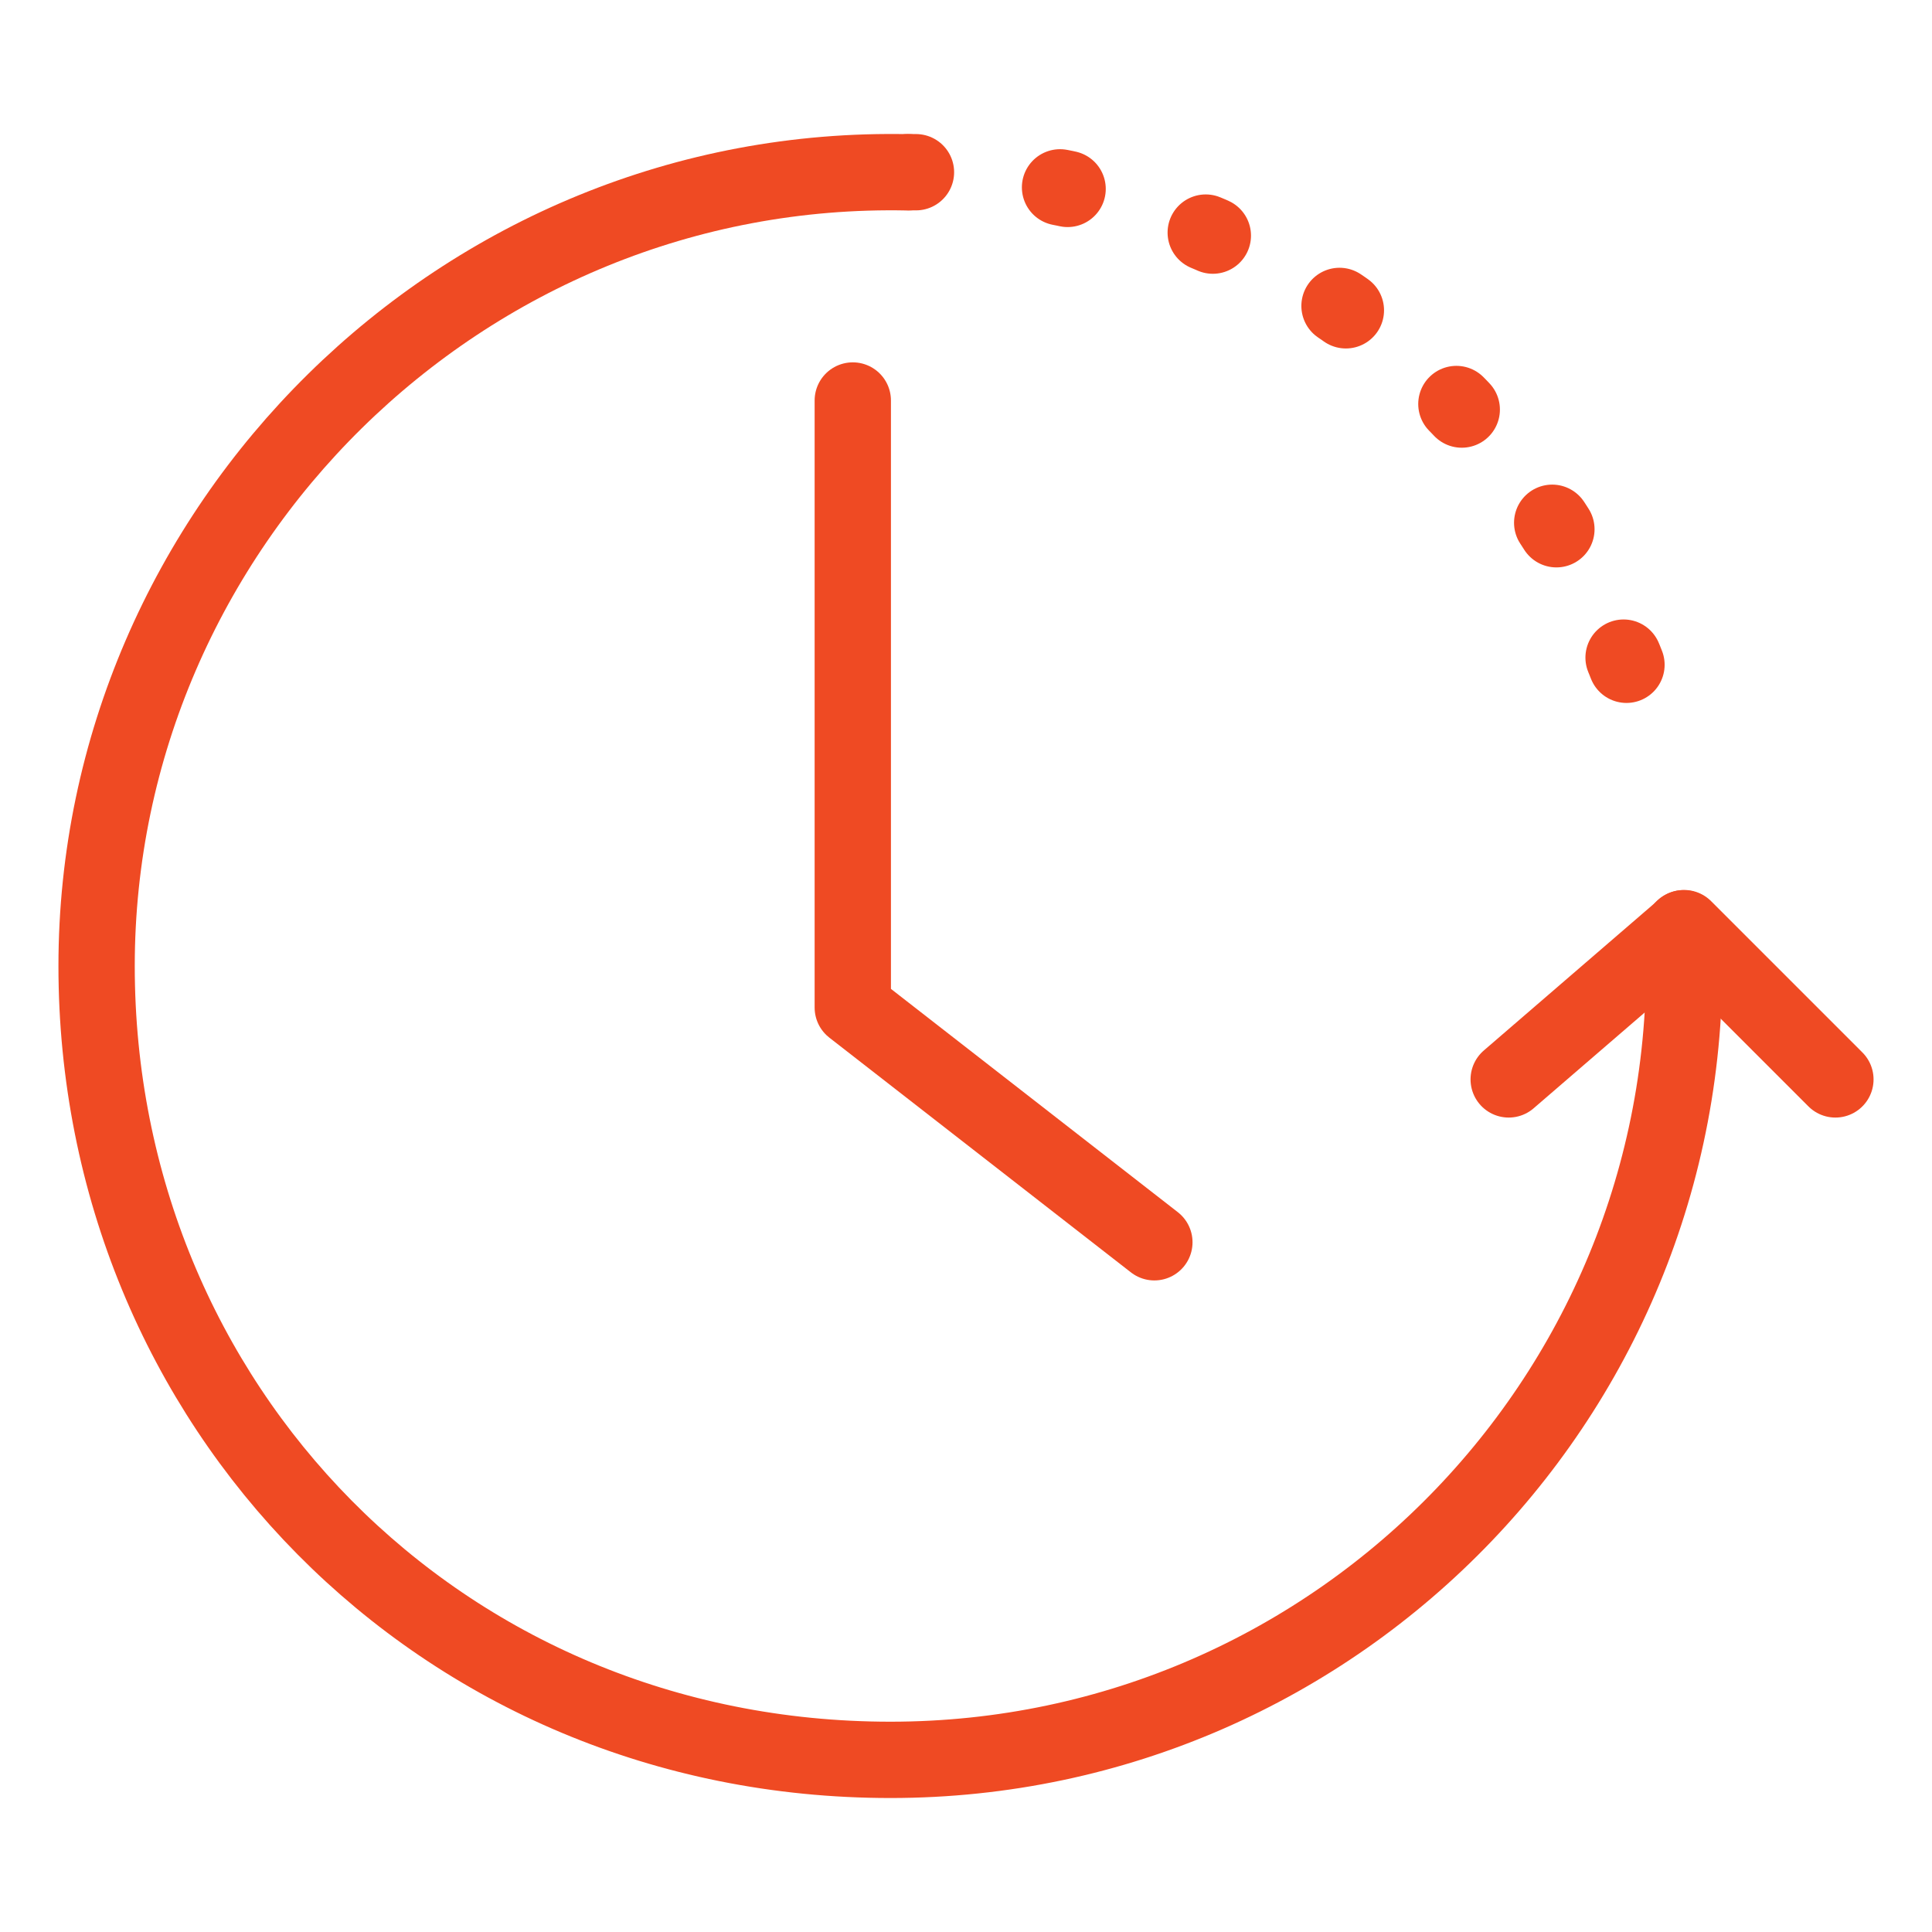
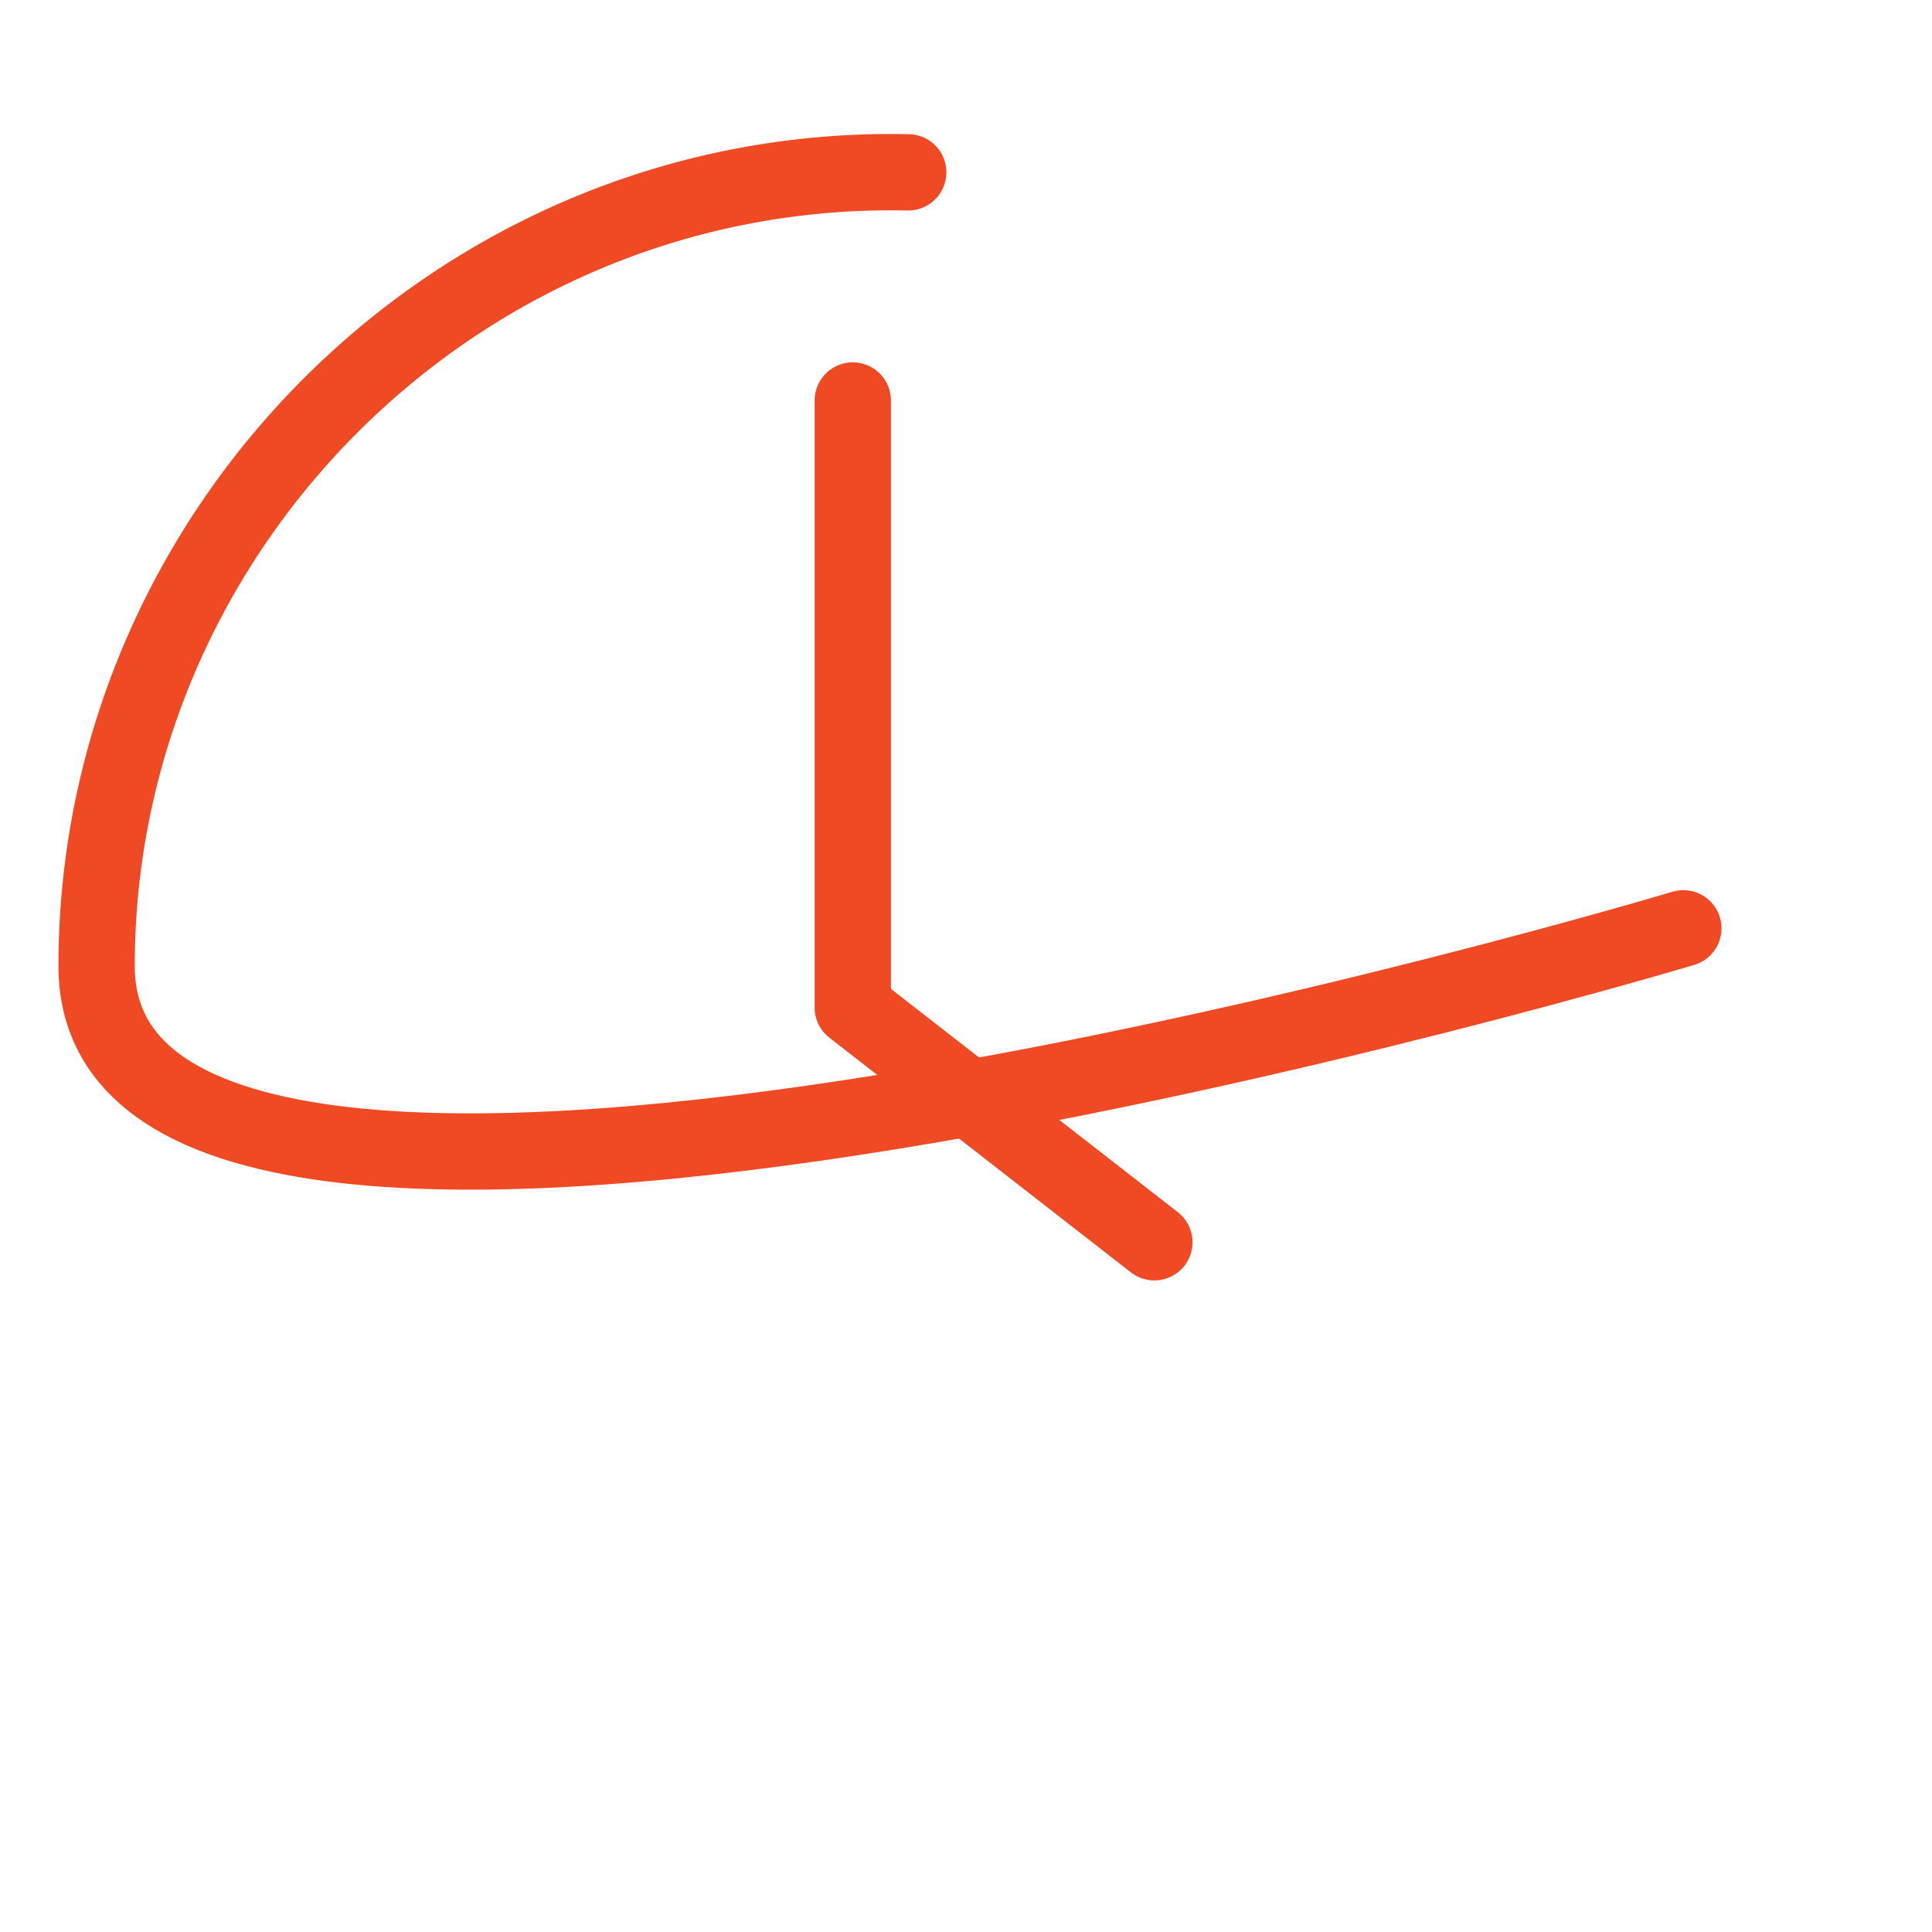
<svg xmlns="http://www.w3.org/2000/svg" id="Layer_1" data-name="Layer 1" viewBox="0 0 100 100">
  <defs>
    <style> .cls-1, .cls-2 { fill: none; stroke: #ef4a23; stroke-linecap: round; stroke-linejoin: round; stroke-width: 3.95px; } .cls-2 { stroke-dasharray: .4 7.51; } </style>
  </defs>
  <polyline class="cls-1" points="59.75 64.3 44.14 52.15 44.14 20.73" />
-   <path class="cls-1" d="M87.13,48.05c1.09,23.58-17.7,43.04-41.04,43.04S5,72.69,5,50,23.89,8.42,47.01,8.92" />
-   <path class="cls-2" d="M47.01,8.91c17.8,0,32.9,11.84,38.17,28.25" />
-   <polyline class="cls-1" points="95 55.87 87.17 48.04 78.09 55.87" />
+   <path class="cls-1" d="M87.13,48.05S5,72.69,5,50,23.89,8.42,47.01,8.92" />
</svg>